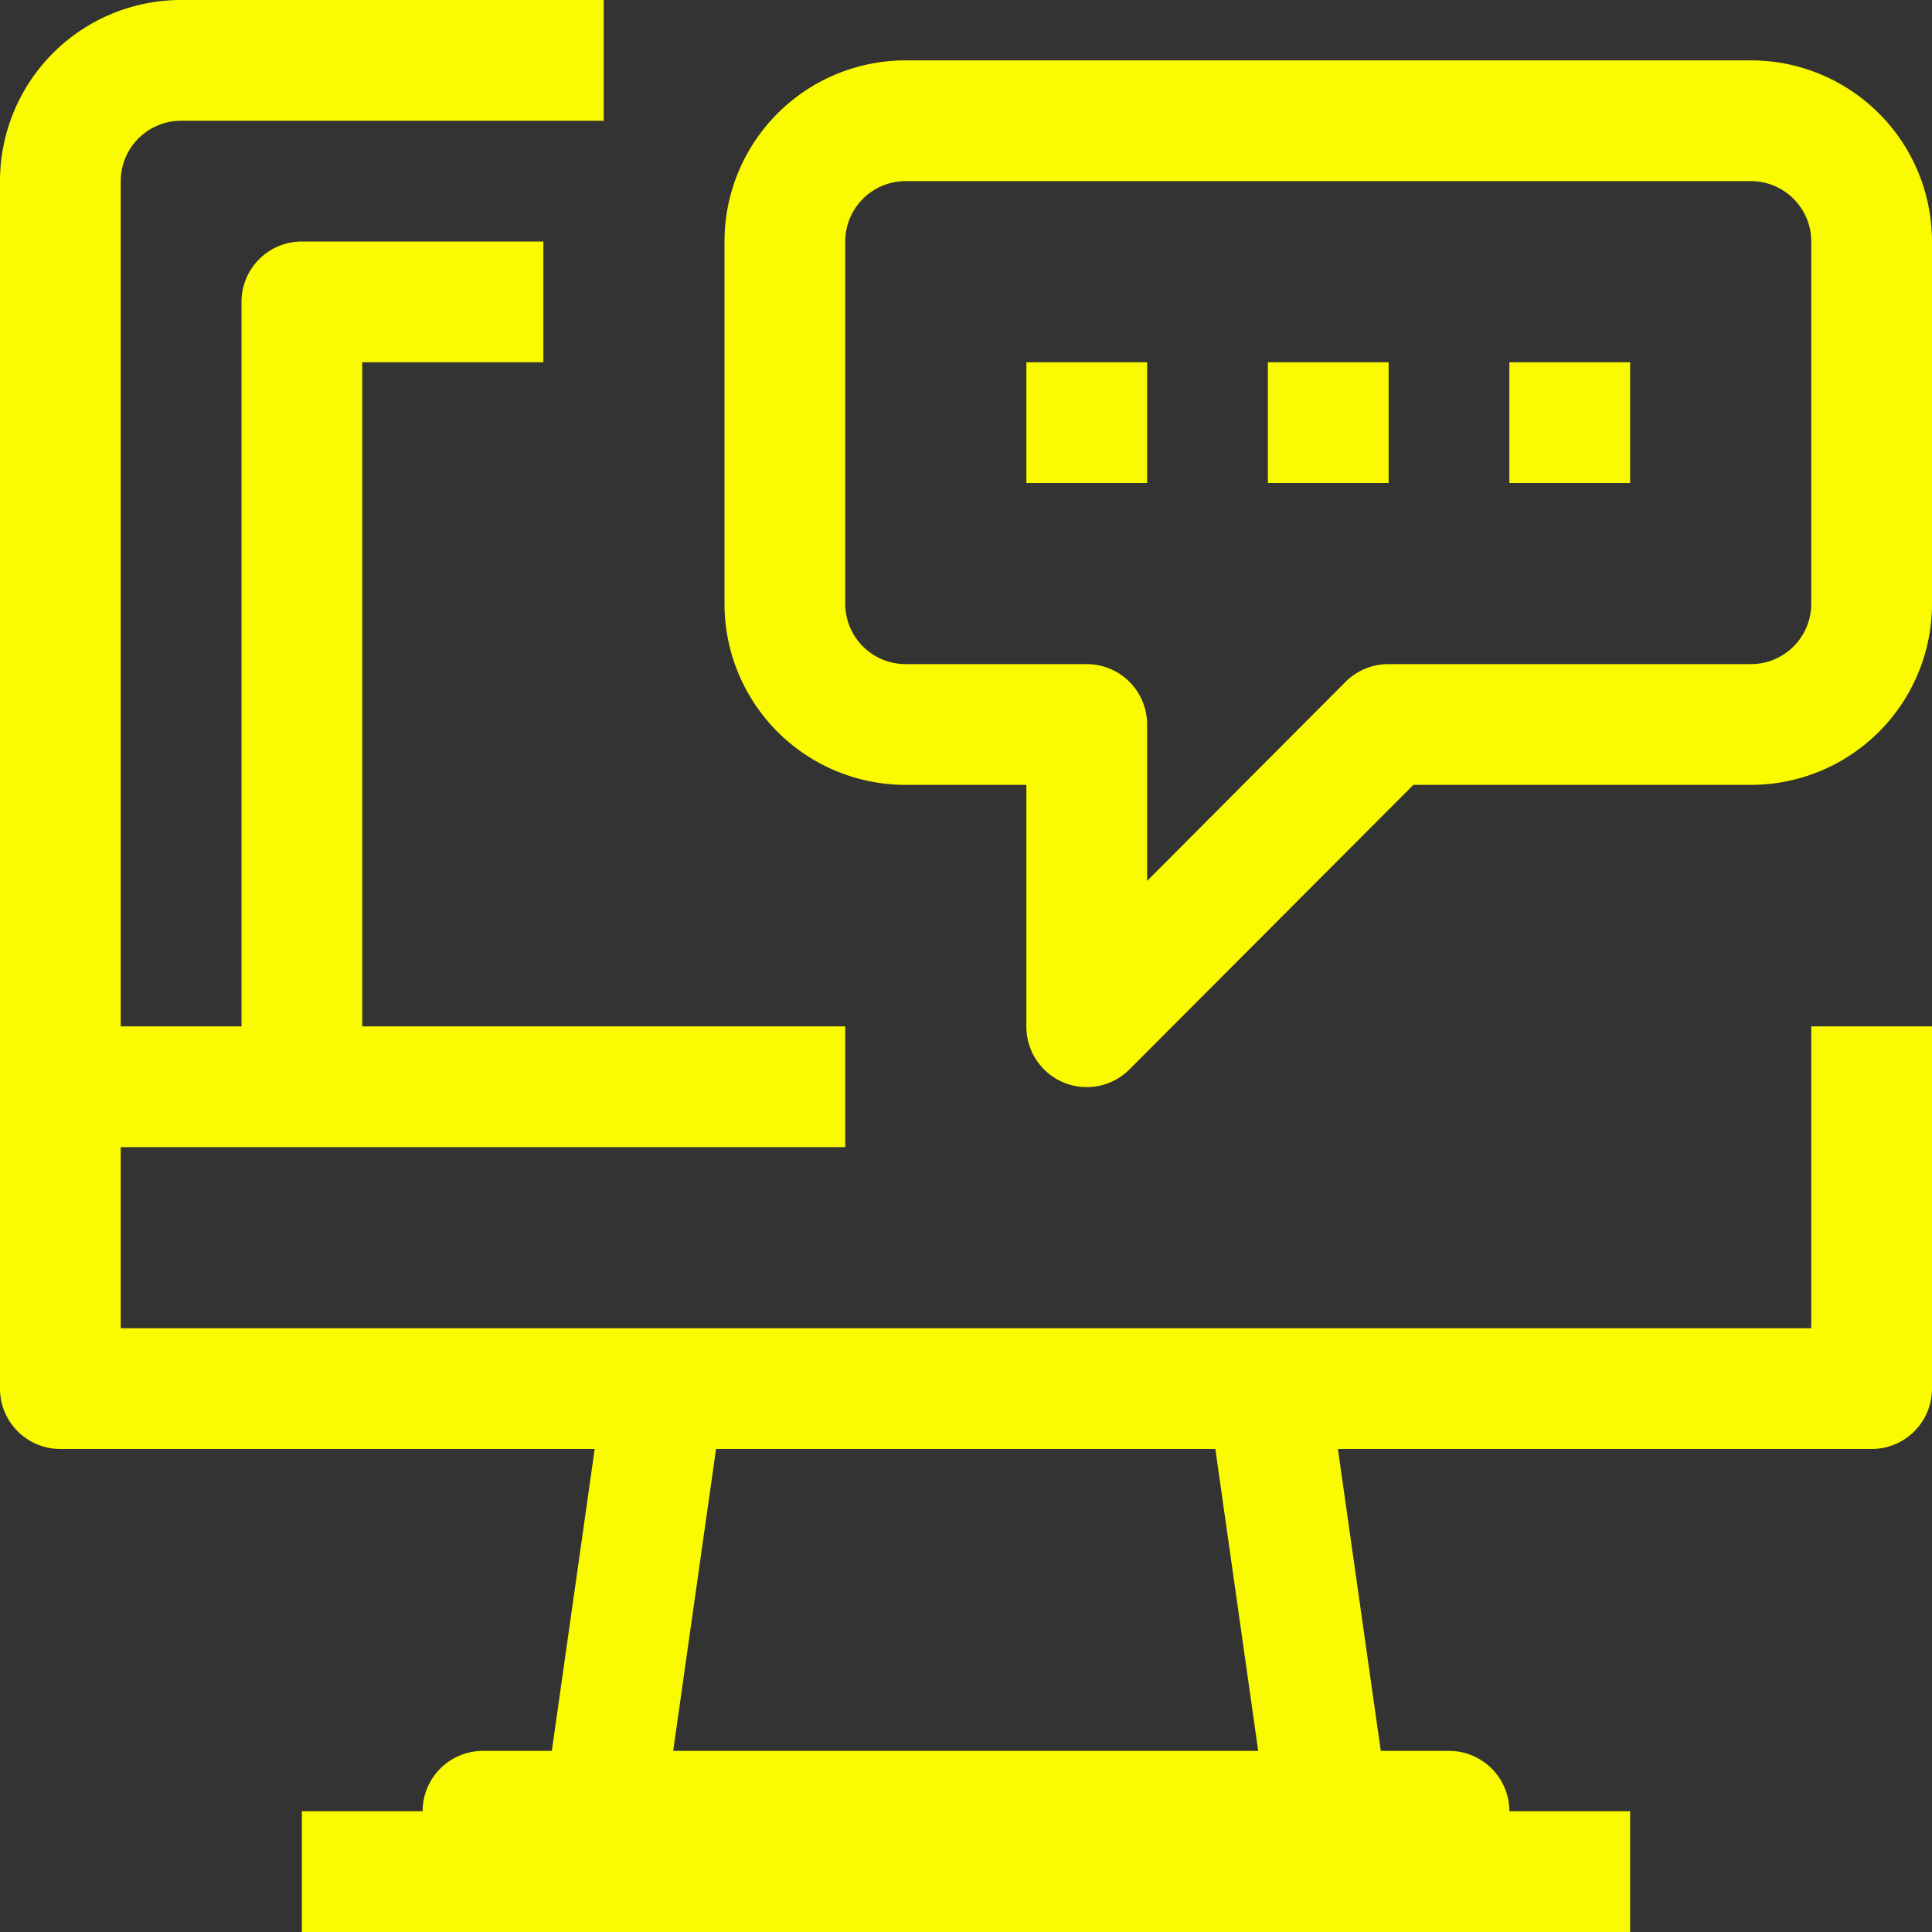
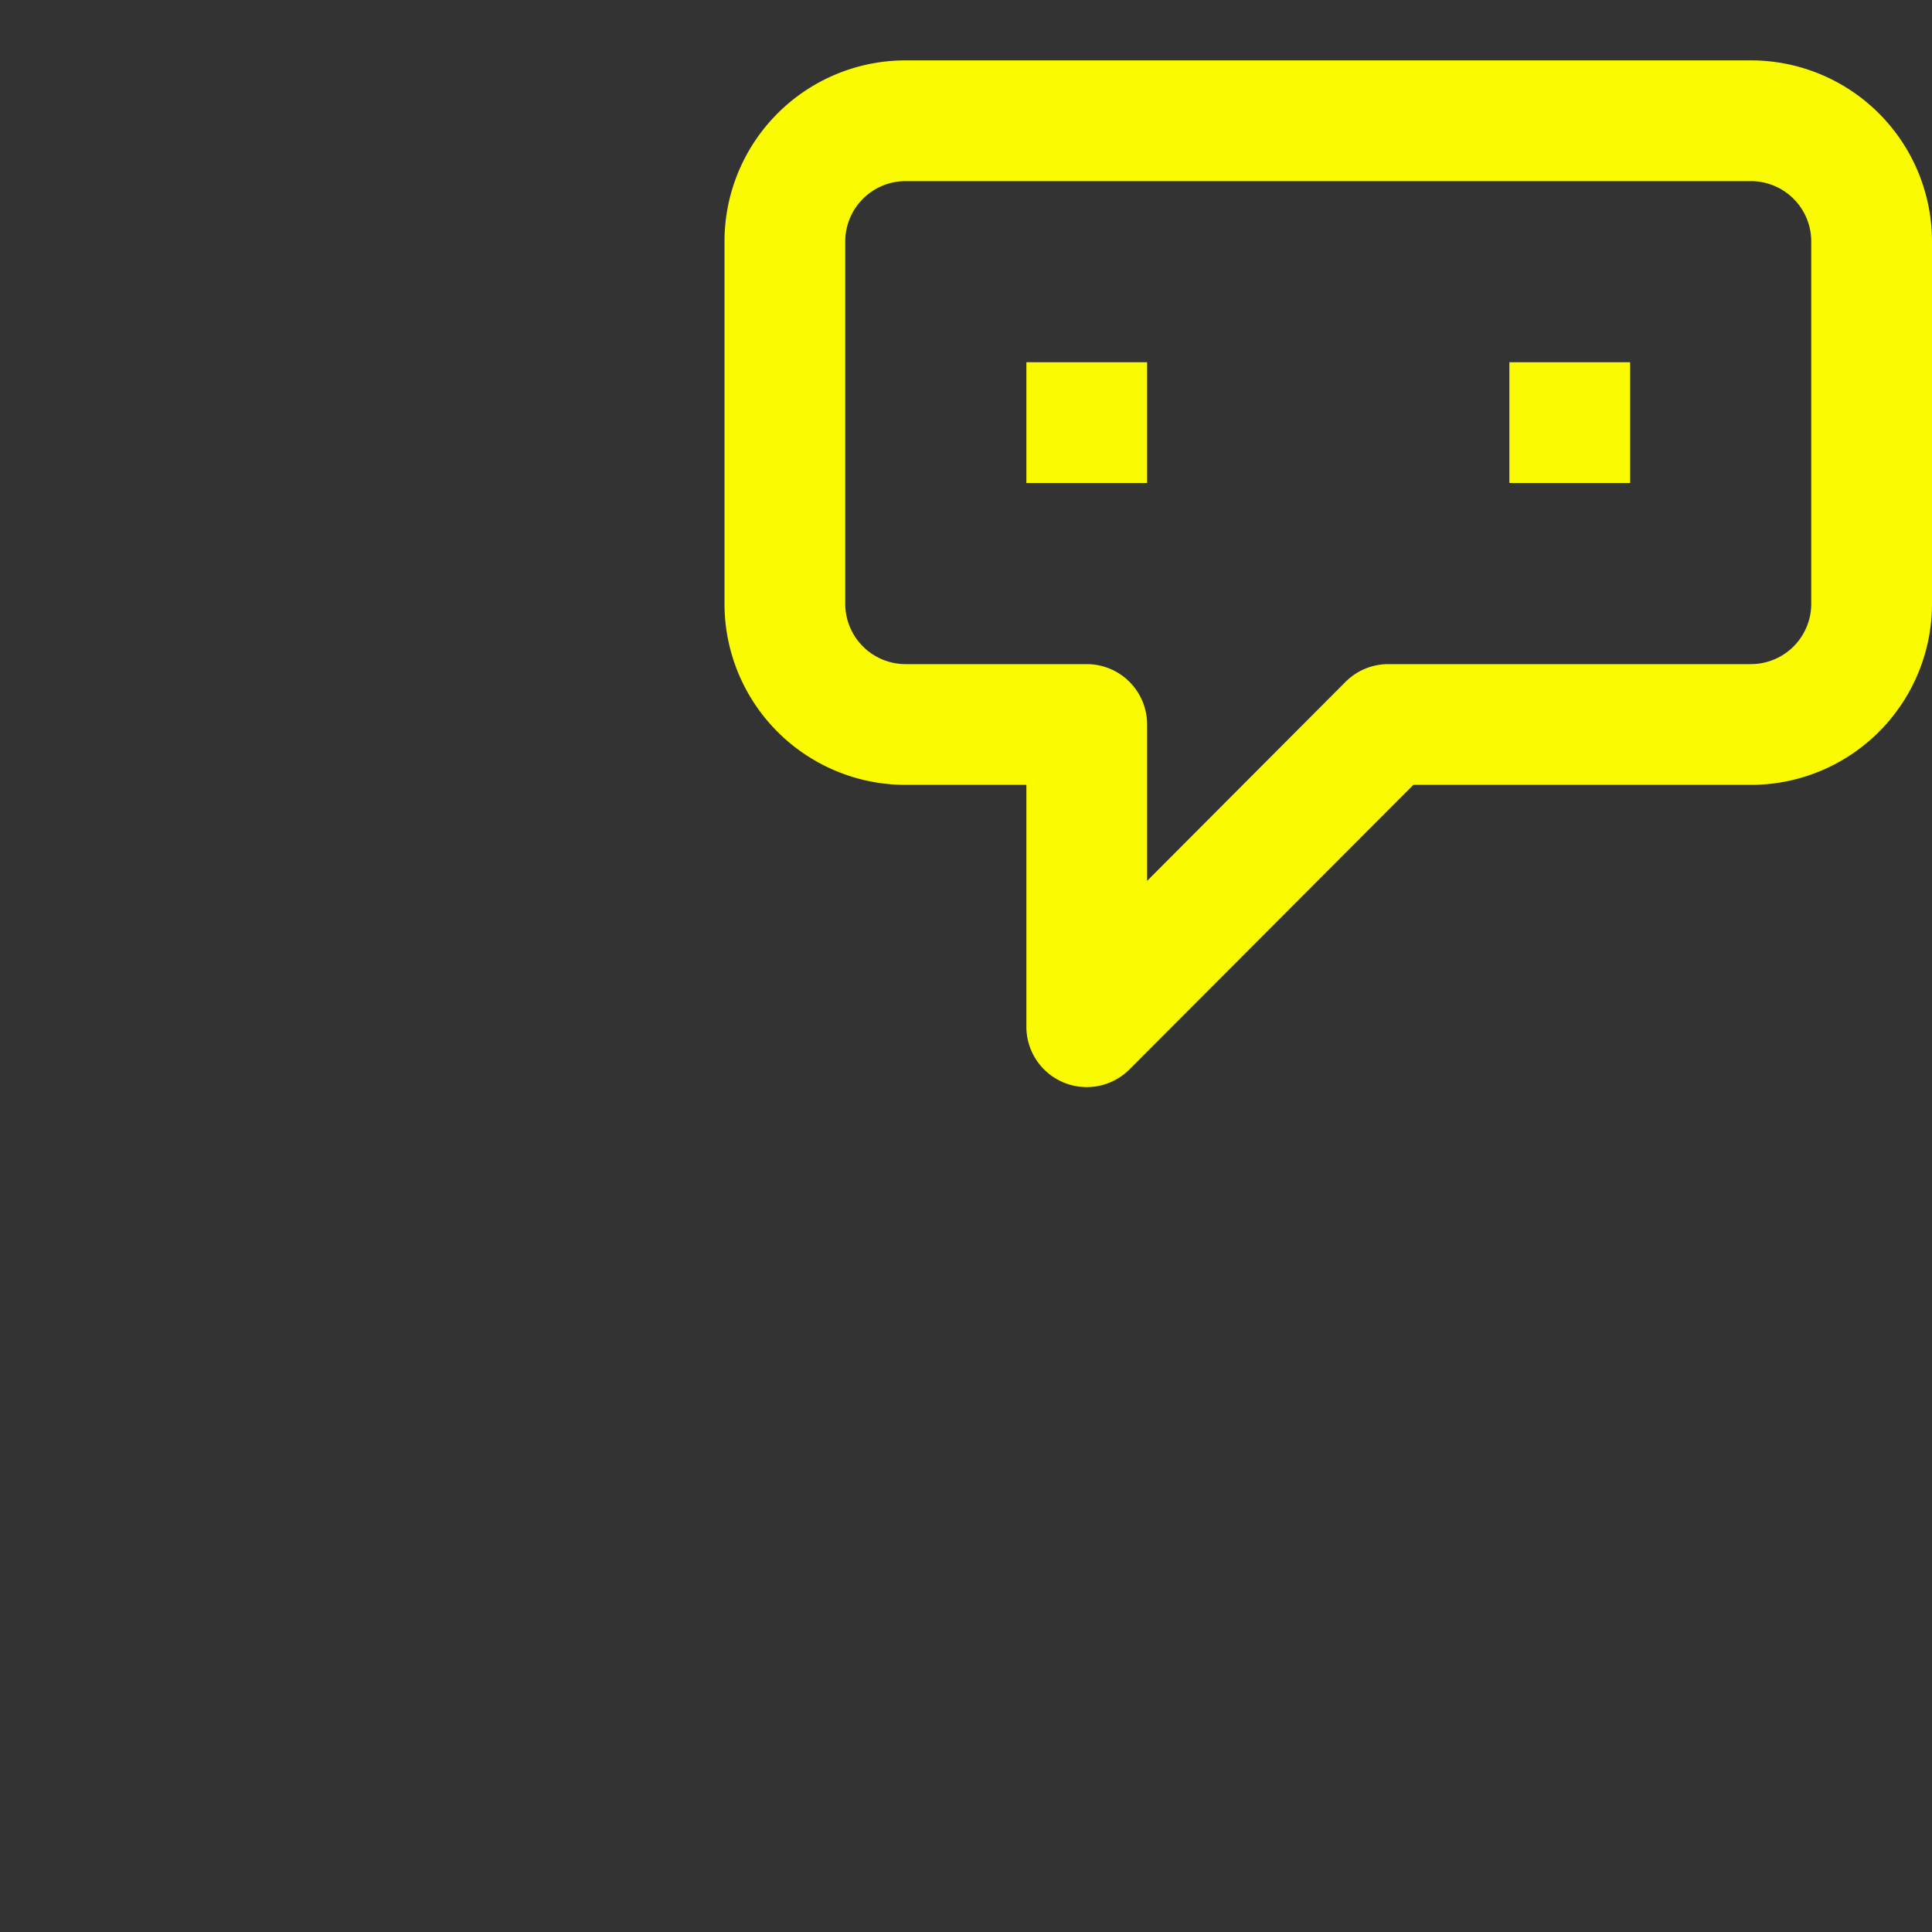
<svg xmlns="http://www.w3.org/2000/svg" viewBox="0 0 32 32">
  <rect x="0" y="0" width="32" height="32" fill="#333333" stroke="none" />
  <title />
  <g data-name="9-Computer-Communication" id="_9-Computer-Communication">
-     <path d="M30,22H2V19H14V17H6V6H9V4H5A1,1,0,0,0,4,5V17H2V3A1,1,0,0,1,3,2h7V0H3A3,3,0,0,0,0,3V23a1,1,0,0,0,1,1H9.85l-.71,5H8a1,1,0,0,0-1,1H5v2H27V30H25a1,1,0,0,0-1-1H22.87l-.71-5H31a1,1,0,0,0,1-1V17H30ZM11.15,29l.71-5h8.27l.71,5Z" fill="#fafb00" opacity="1" original-fill="#000000" />
    <path d="M29,1H15a3,3,0,0,0-3,3v6a3,3,0,0,0,3,3h2v4a1,1,0,0,0,1.71.71L23.41,13H29a3,3,0,0,0,3-3V4A3,3,0,0,0,29,1Zm1,9a1,1,0,0,1-1,1H23a1,1,0,0,0-.71.29L19,14.59V12a1,1,0,0,0-1-1H15a1,1,0,0,1-1-1V4a1,1,0,0,1,1-1H29a1,1,0,0,1,1,1Z" fill="#fafb00" opacity="1" original-fill="#000000" />
-     <rect height="2" width="2" x="21" y="6" fill="#fafb00" opacity="1" original-fill="#000000" />
    <rect height="2" width="2" x="25" y="6" fill="#fafb00" opacity="1" original-fill="#000000" />
    <rect height="2" width="2" x="17" y="6" fill="#fafb00" opacity="1" original-fill="#000000" />
  </g>
</svg>